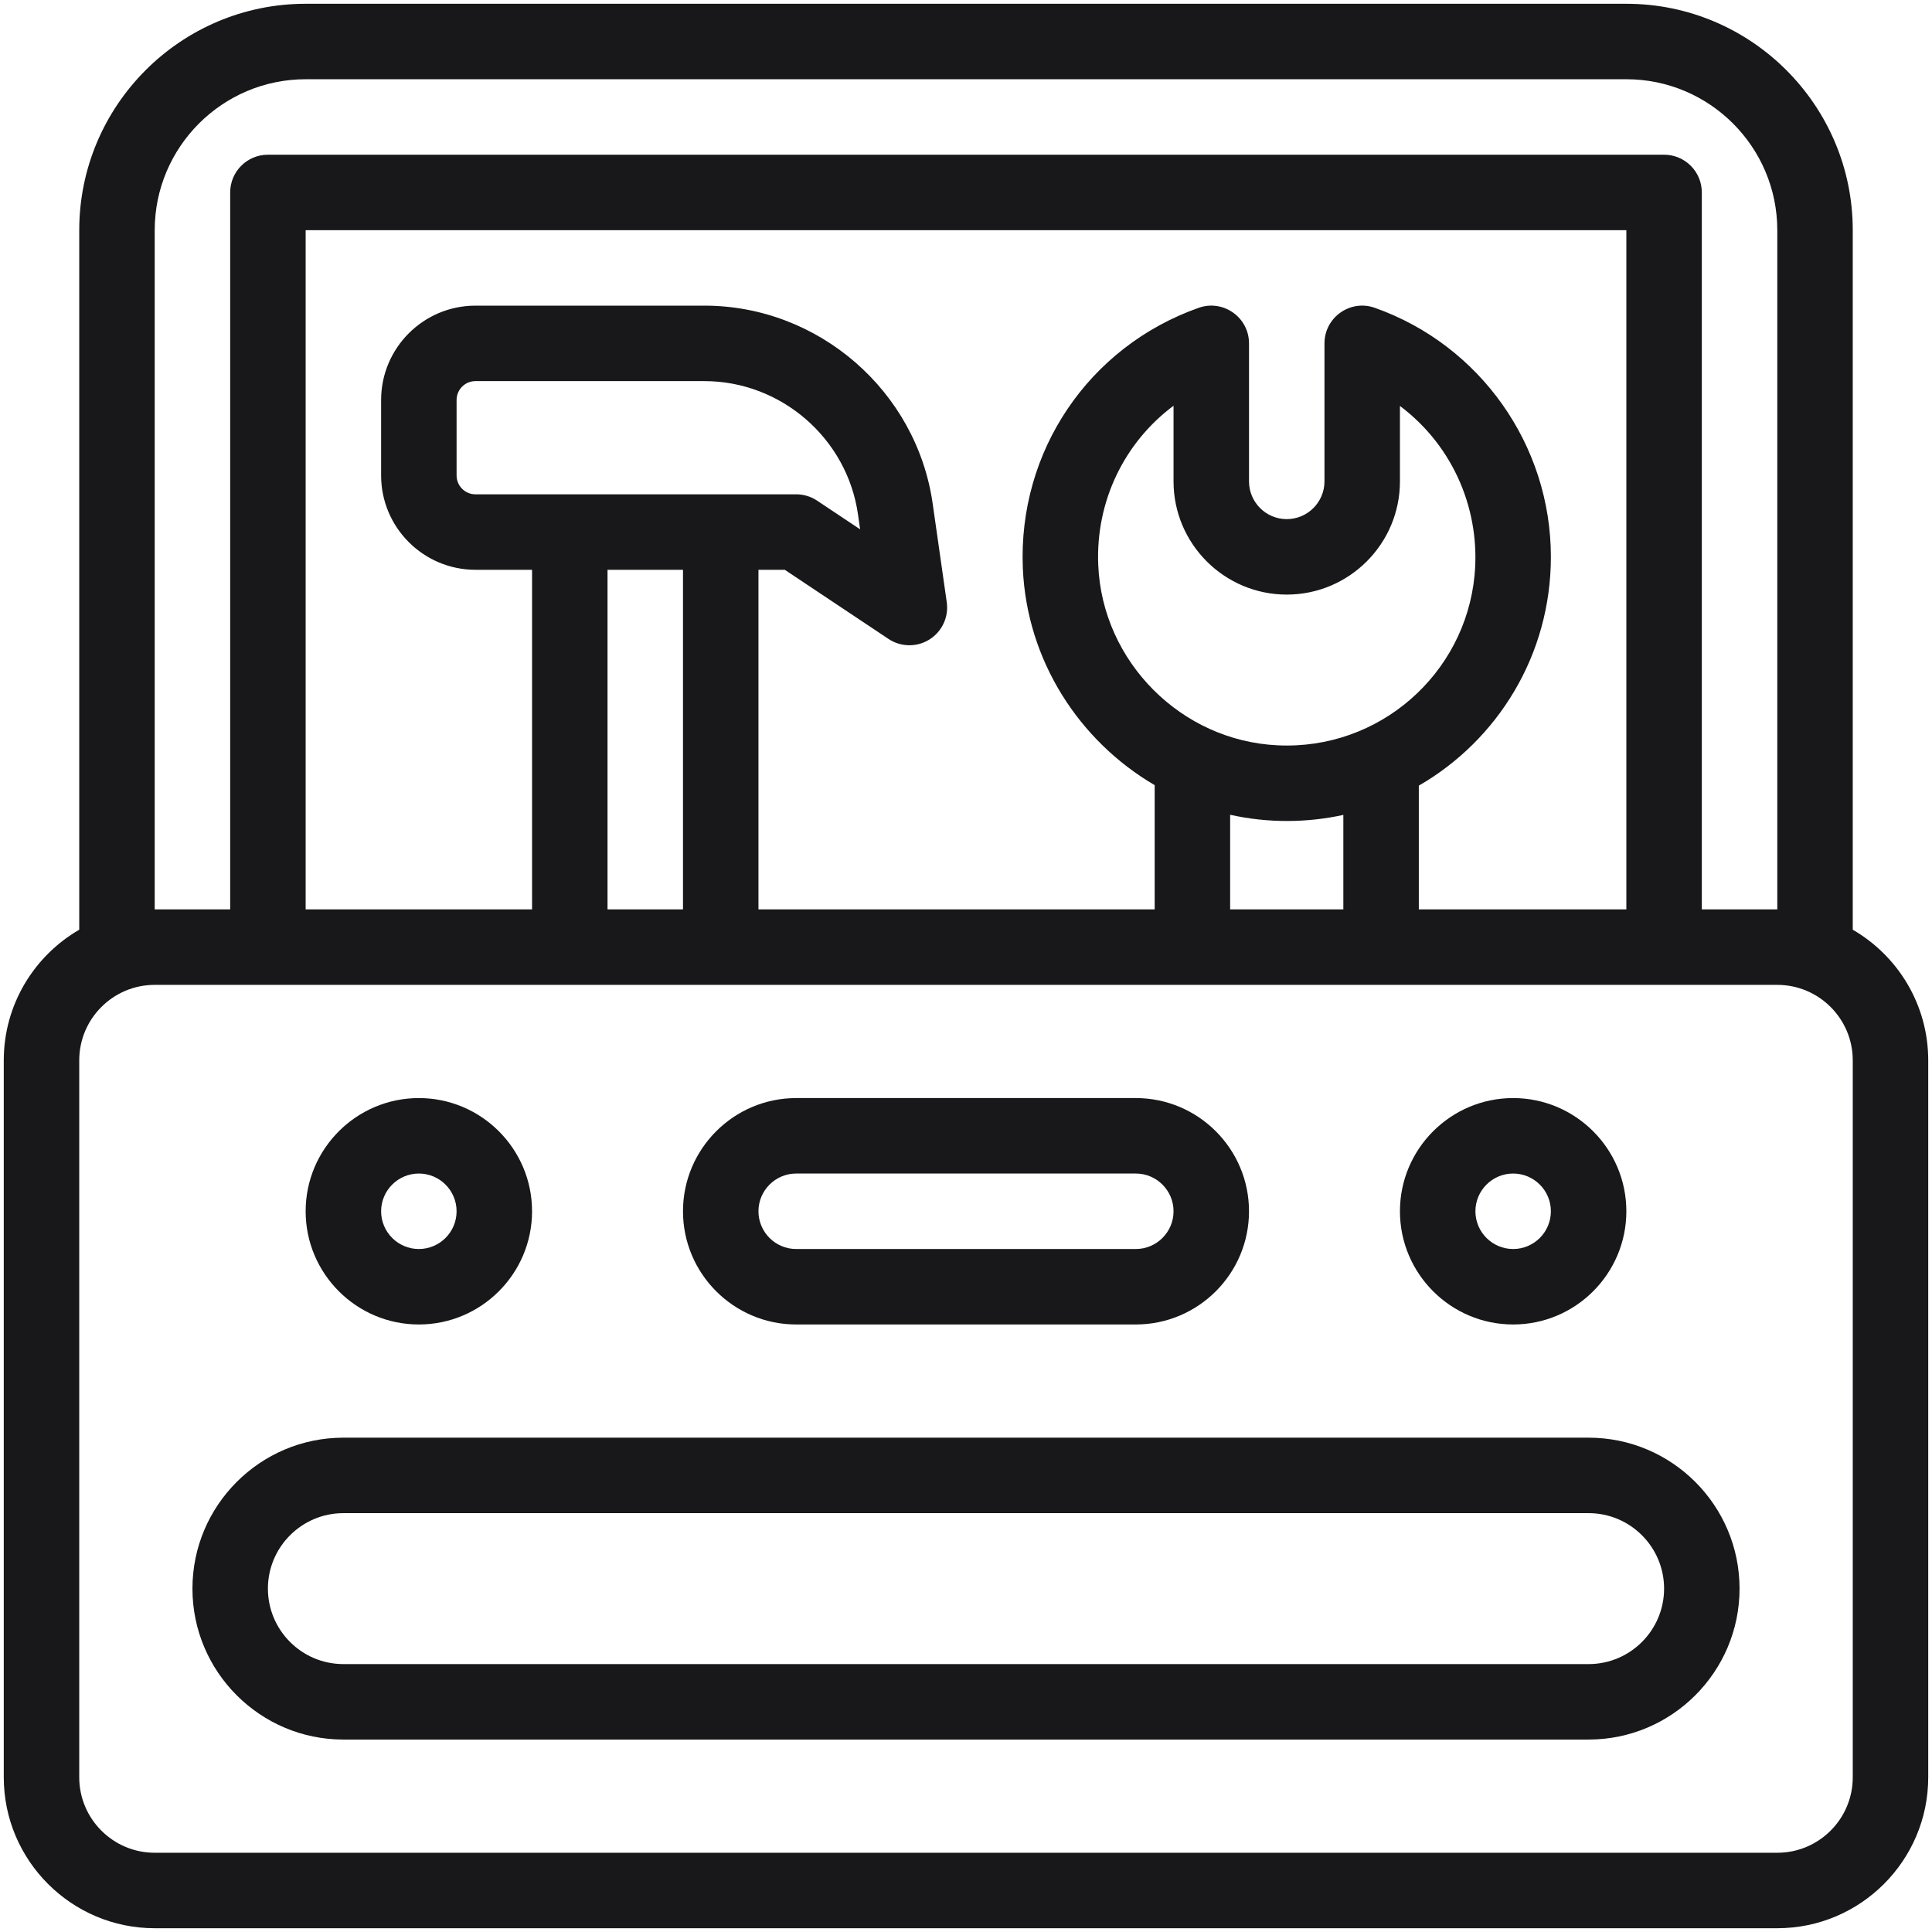
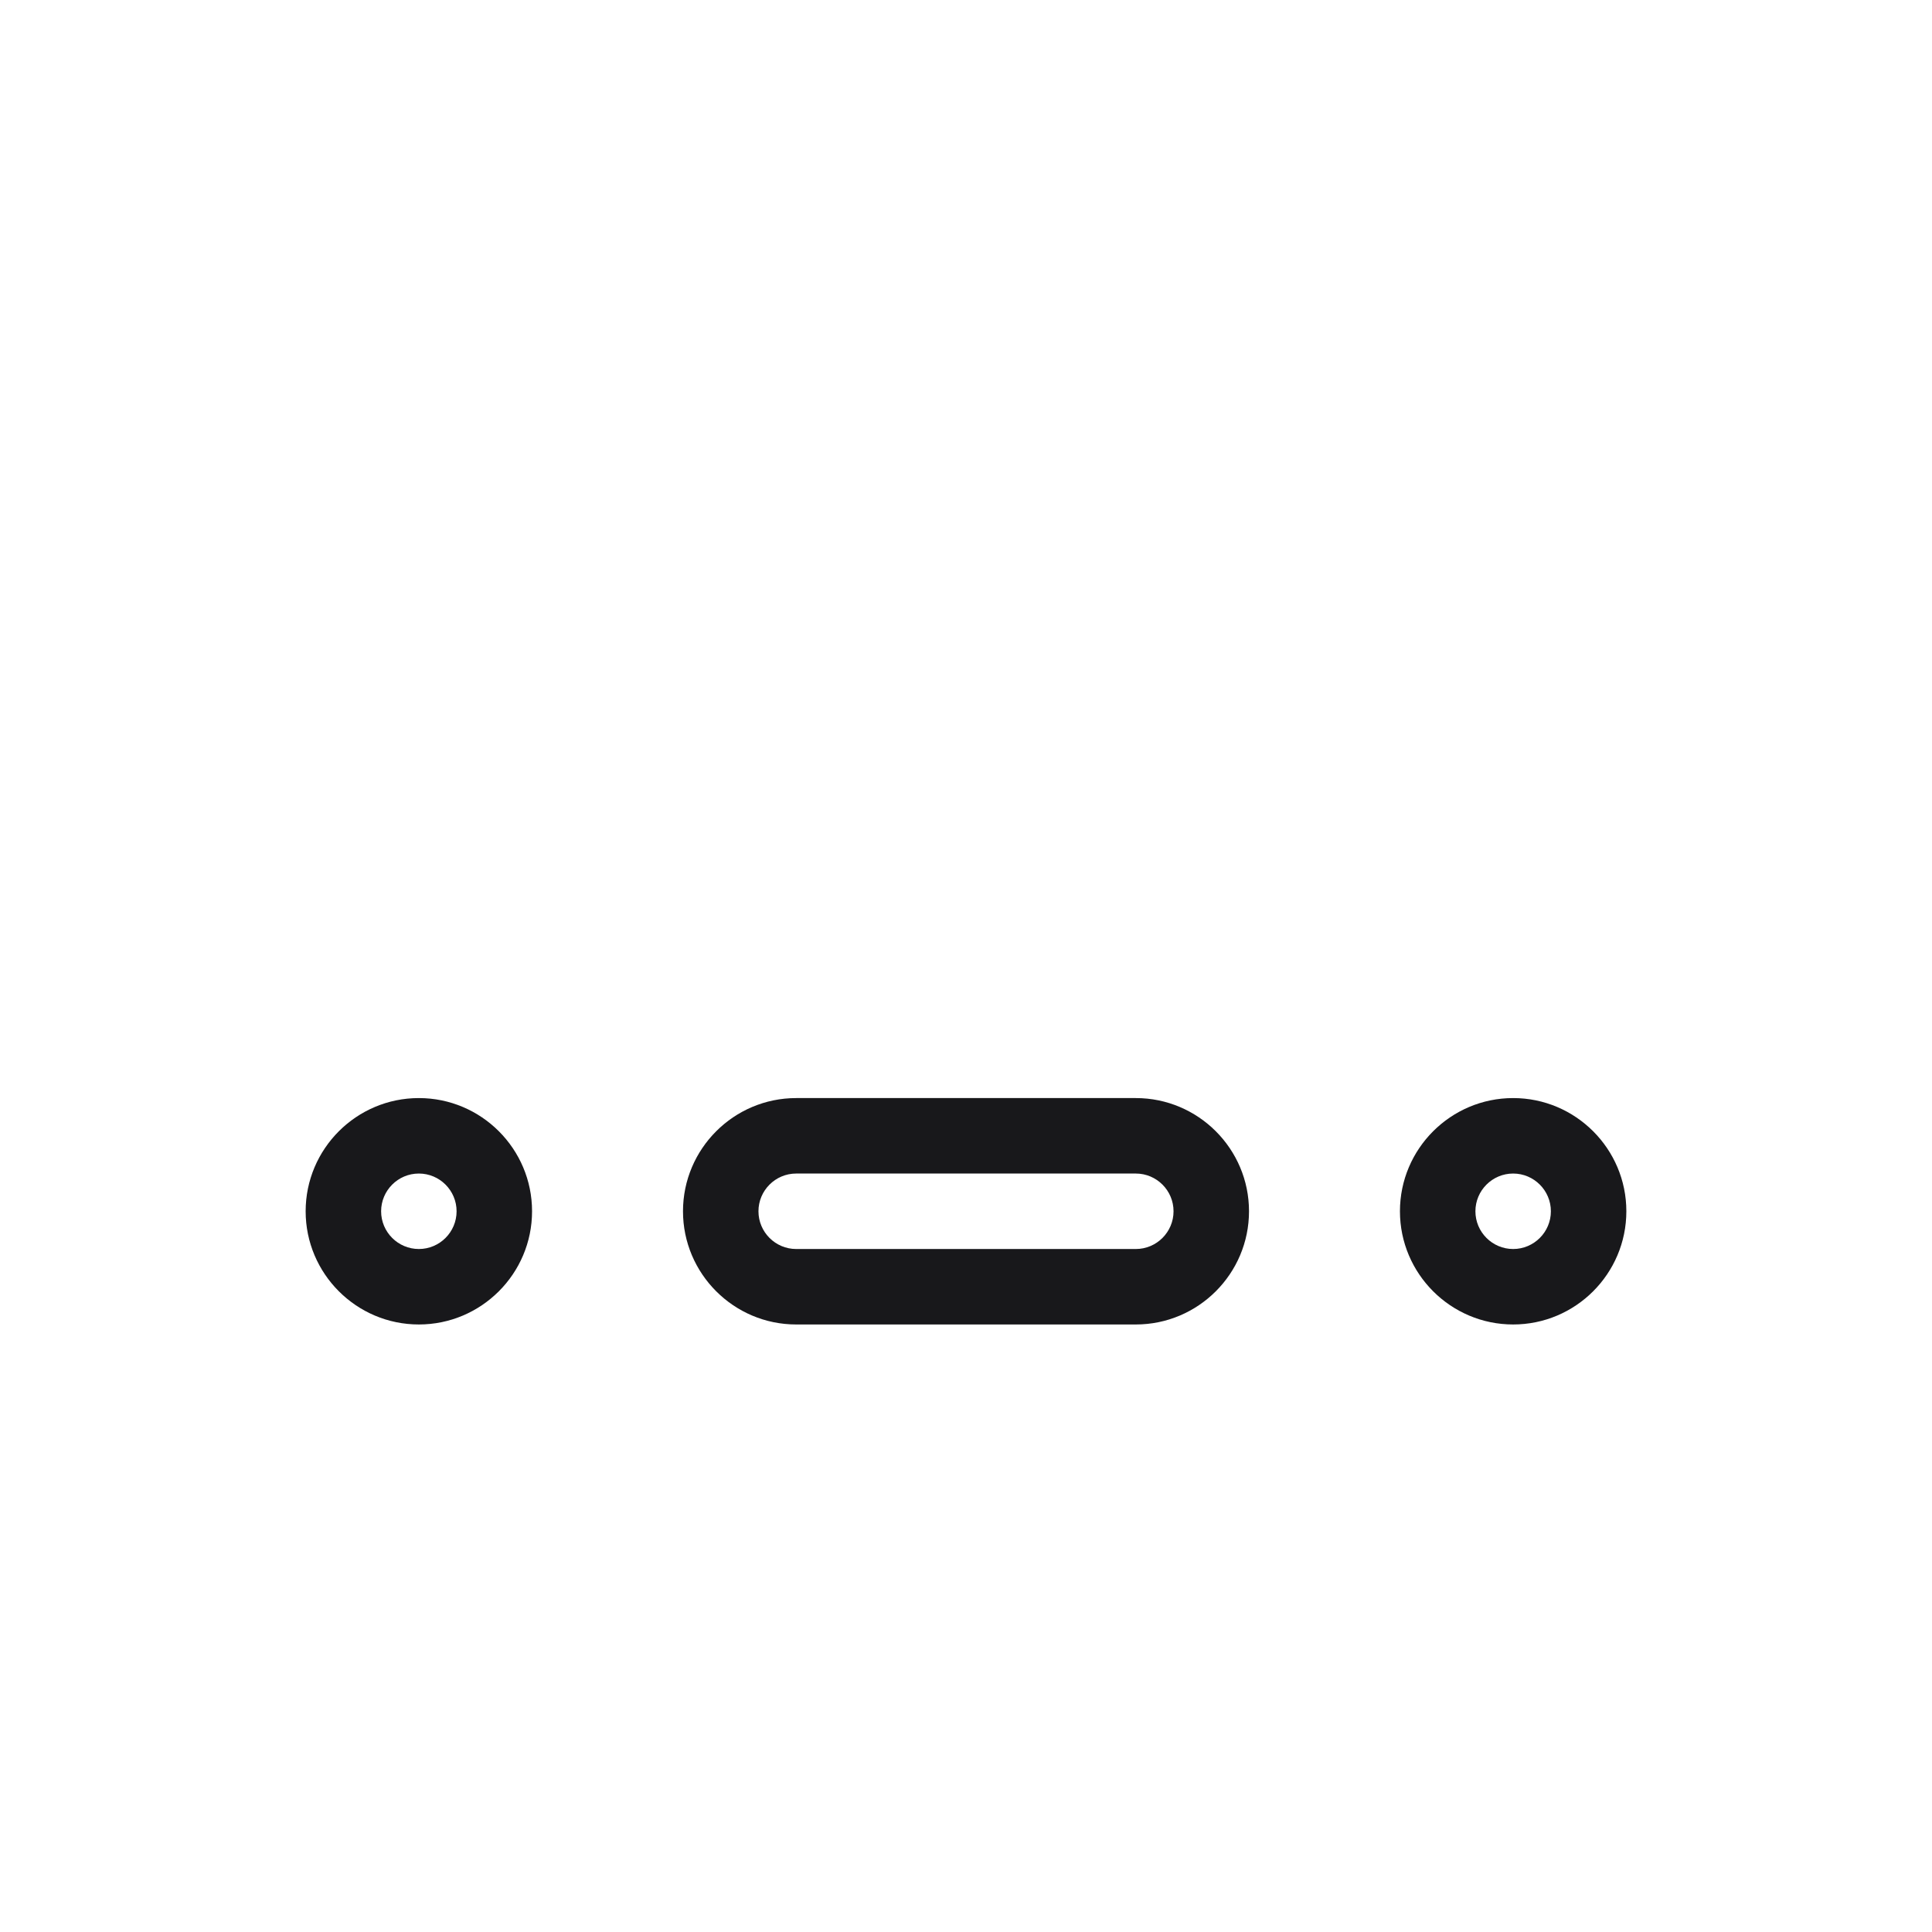
<svg xmlns="http://www.w3.org/2000/svg" enable-background="new 0 0 512 512" viewBox="0 0 512 512" width="256" height="256" fill="#18181B">
-   <path d="M421,381H91c-22.056,0-40,17.944-40,40s17.944,40,40,40h330c22.056,0,40-17.944,40-40S443.056,381,421,381z M421,441H91     c-11.028,0-20-8.972-20-20s8.972-20,20-20h330c11.028,0,20,8.972,20,20S432.028,441,421,441z" />
-   <path d="M491,246.382V61c0-33.084-26.916-60-60-60H81C47.916,1,21,27.916,21,61v185.382C9.056,253.309,1,266.228,1,281v190     c0,22.056,17.944,40,40,40h430c22.056,0,40-17.944,40-40V281C511,266.228,502.944,253.309,491,246.382z M41,61     c0-22.056,17.944-40,40-40h350c22.056,0,40,17.944,40,40v180h-20V51c0-5.522-4.478-10-10-10H71c-5.522,0-10,4.478-10,10v190H41     V61z M326,241v-25.077c10.17,2.256,20.386,2.133,30,0.036V241H326z M341,157.572c16.542,0,30-13.458,30-30v-19.995     c14.541,10.932,21.388,28.206,19.766,44.952c-2.532,26.149-25.25,46.274-52.173,44.987     c-25.583-1.192-46.468-22.175-47.547-47.768c-0.715-16.945,6.961-32.536,19.954-42.22v20.044     C311,144.114,324.458,157.572,341,157.572z M376,208.206c20.883-12.063,35-34.604,35-60.634c0-29.608-18.754-56.132-46.667-66     C357.822,79.269,351,84.114,351,91v36.572c0,5.514-4.486,10-10,10s-10-4.486-10-10V91c0-6.906-6.841-11.724-13.333-9.428     c-29.181,10.316-47.909,38.053-46.604,69.018c1.028,24.383,14.898,45.766,34.937,57.482V241H201v-90h6.973l27.48,18.32     c3.282,2.19,7.543,2.241,10.879,0.14c3.336-2.103,5.125-5.97,4.567-9.874l-3.732-26.129C242.895,103.552,216.892,81,186.684,81     H126c-13.785,0-25,11.215-25,25v20c0,13.785,11.215,25,25,25h15v90H81V61h350v180h-55V208.206z M161,241v-90h20v90H161z M126,131     c-2.757,0-5-2.243-5-5v-20c0-2.757,2.243-5,5-5h60.684c20.319,0,37.811,15.17,40.685,35.285l0.569,3.988l-11.391-7.594     c-1.643-1.096-3.572-1.68-5.547-1.68h-20C176.107,131,140.274,131,126,131z M491,471c0,11.028-8.972,20-20,20H41     c-11.028,0-20-8.972-20-20V281c0-11.028,8.972-20,20-20h430c11.028,0,20,8.972,20,20V471z" />
  <path d="M211 351h90c16.542 0 30-13.458 30-30s-13.458-30-30-30h-90c-16.542 0-30 13.458-30 30S194.458 351 211 351zM211 311h90c5.514 0 10 4.486 10 10s-4.486 10-10 10h-90c-5.514 0-10-4.486-10-10S205.486 311 211 311zM401 351c16.542 0 30-13.458 30-30s-13.458-30-30-30-30 13.458-30 30S384.458 351 401 351zM401 311c5.514 0 10 4.486 10 10s-4.486 10-10 10-10-4.486-10-10S395.486 311 401 311zM111 351c16.542 0 30-13.458 30-30s-13.458-30-30-30-30 13.458-30 30S94.458 351 111 351zM111 311c5.514 0 10 4.486 10 10s-4.486 10-10 10-10-4.486-10-10S105.486 311 111 311z" />
</svg>